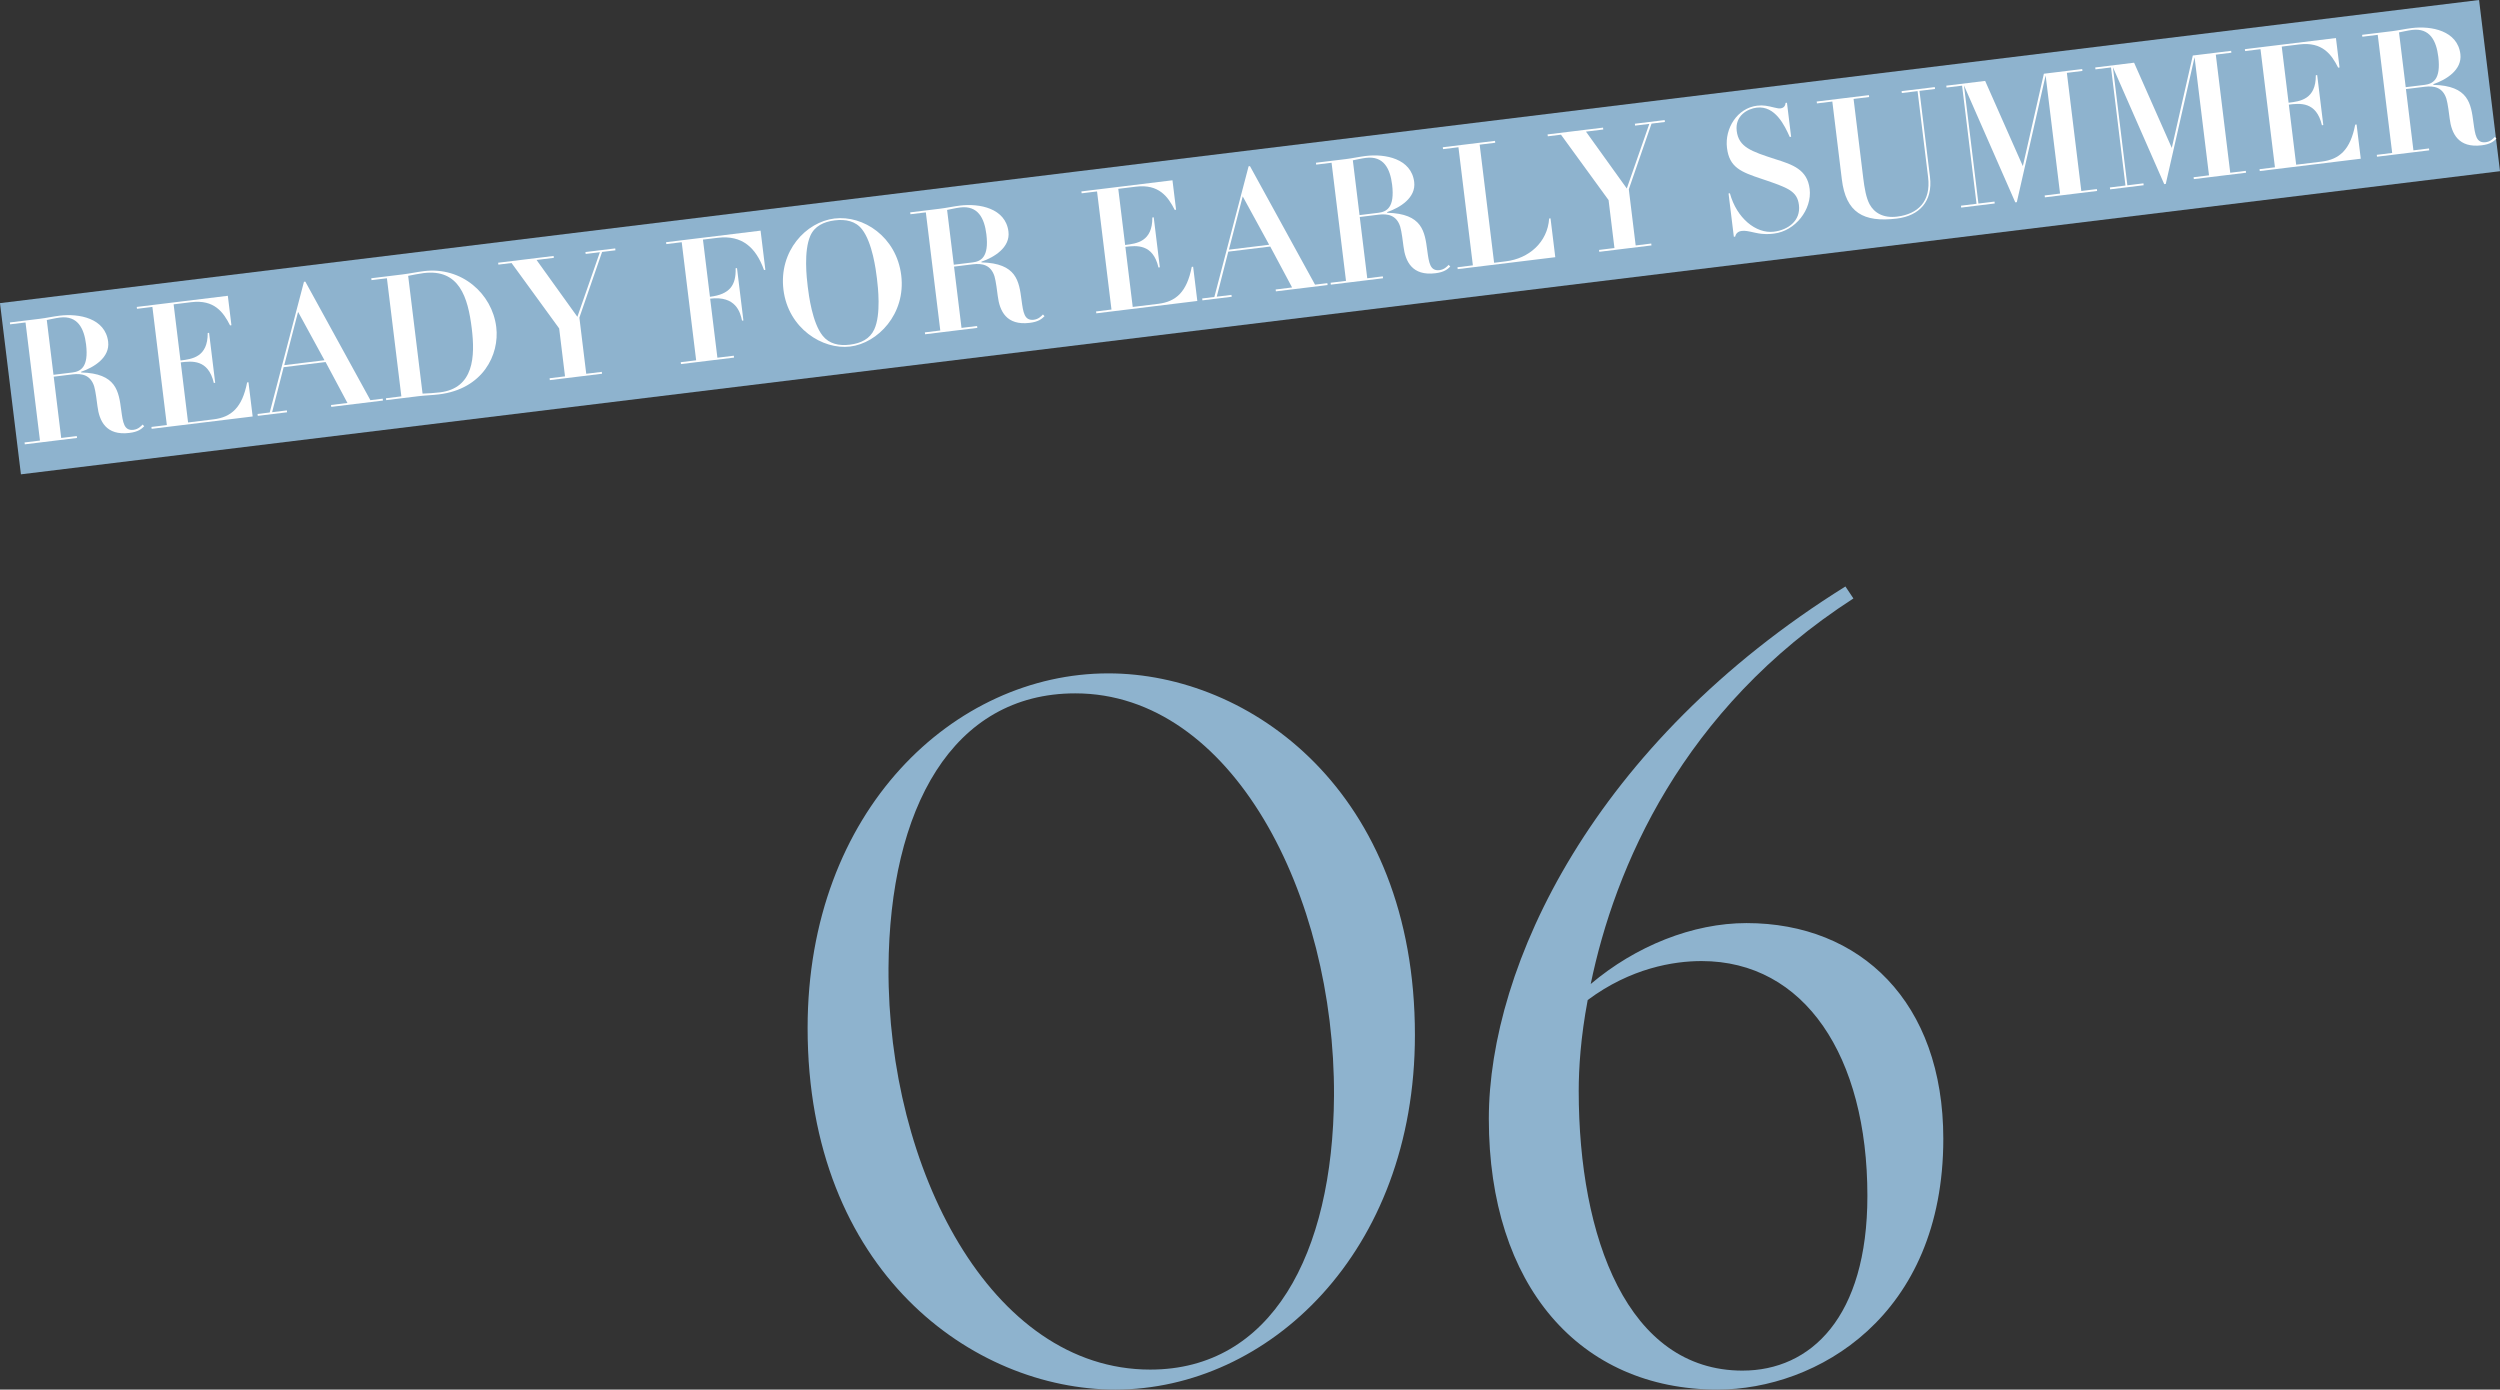
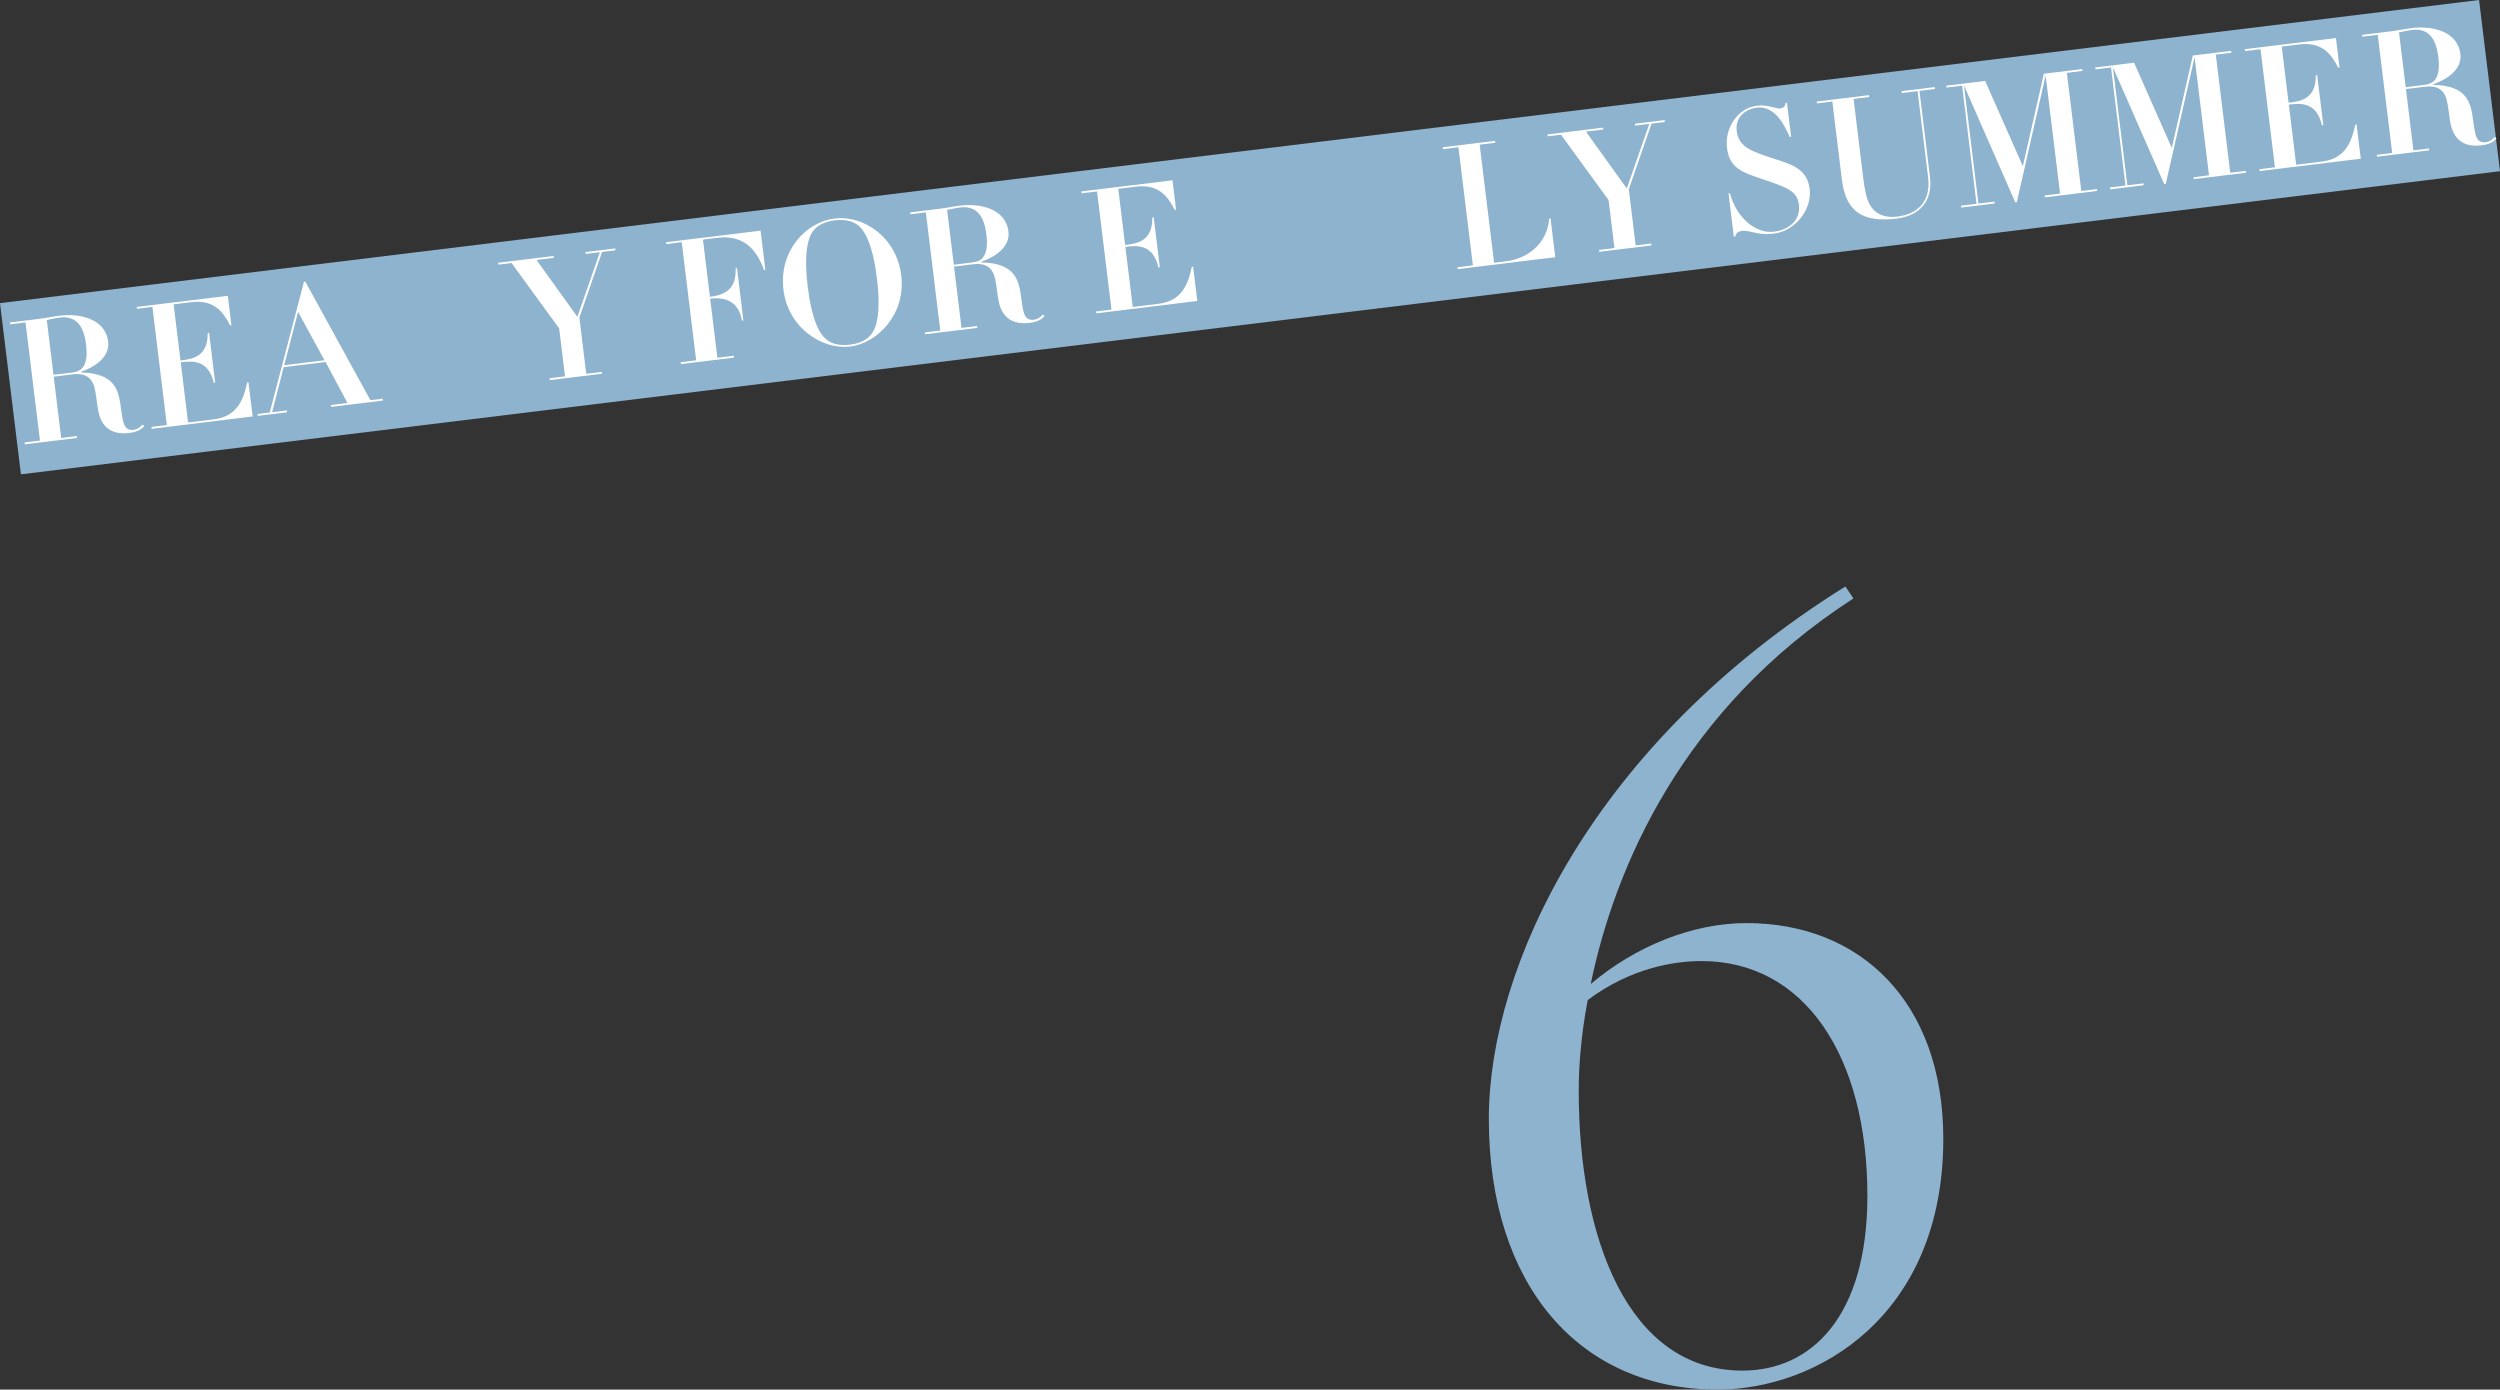
<svg xmlns="http://www.w3.org/2000/svg" id="_レイヤー_3" width="237.77" height="132.16" viewBox="0 0 237.77 132.16">
  <rect x="0" y="0" width="237.77" height="132.16" fill="#333333" stroke="none" />
  <defs>
    <style>.cls-1{fill:#fff;}.cls-2{fill:#8eb3ce;}</style>
  </defs>
  <rect class="cls-2" x=".117" y="14.354" width="237.535" height="16.404" transform="translate(-1.859 14.596) rotate(-6.971)" />
  <path class="cls-1" d="M2.427,30.668l-1.465.179-.021-.18,2.832-.346c.326-.04.633-.093.957-.15.308-.054.631-.11.941-.148,1.855-.227,4.343.246,4.615,2.476.184,1.498-1.354,2.446-2.575,2.86l.008.065c3.349.086,3.571,1.777,3.812,3.599.157,1.154.257,1.968,1.169,1.856.456-.056.717-.353.864-.502l.152.163c-.266.264-.58.534-1.41.635-2.215.271-2.864-1.121-3.039-2.553-.036-.293-.178-1.449-.312-1.879-.348-1.082-1.16-1.246-2.057-1.137l-1.79.219.712,5.829,1.482-.181.021.18-4.966.607-.022-.18,1.466-.179-1.374-11.233ZM5.085,35.647l1.791-.219c.782-.096,1.576-.49,1.31-2.672-.187-1.53-.8-2.761-2.493-2.554-.407.05-.985.187-1.244.234l.637,5.21Z" />
  <path class="cls-1" d="M24.029,39.61l-9.605,1.175-.022-.18,1.466-.179-1.374-11.234-1.466.179-.021-.18,8.662-1.059.342,2.801-.13.016c-.634-1.261-1.509-2.476-3.69-2.209l-1.678.205.653,5.341c1.106-.136,2.604-.319,2.589-2.614l.131-.016.58,4.754-.129.016c-.527-2.282-2.107-2.088-3.148-1.961l.698,5.715,2.426-.297c1.677-.205,2.724-1.109,3.19-3.513l.129-.016.398,3.257Z" />
  <path class="cls-1" d="M28.908,26.801l.131-.016,6.188,11.274,1.172-.143.021.18-4.916.601-.022-.18,1.563-.191-2.08-3.894-3.988.488-1.096,4.282,1.4-.171.021.18-2.785.34-.021-.18,1.156-.142,3.256-12.428ZM30.861,34.263l-2.512-4.601-1.314,5.068,3.826-.468Z" />
-   <path class="cls-1" d="M36.798,26.465l-1.465.179-.021-.18,2.979-.364c.342-.042.683-.099,1.022-.158s.68-.116,1.021-.158c3.549-.434,6.473,2.117,6.865,5.325.32,2.622-1.264,5.889-5.449,6.4-.309.038-.637.062-.947.083-.328.024-.64.045-.965.085l-3.109.38-.022-.18,1.465-.179-1.374-11.234ZM40.19,37.436c.641-.029,1.085-.051,1.655-.12,3.239-.396,3.347-3.434,3.024-6.071-.364-2.979-1.19-5.688-4.577-5.273-.391.048-.988.17-1.473.262l1.37,11.203Z" />
  <path class="cls-1" d="M52.273,35.974l1.465-.179-.557-4.559-4.528-6.221-1.254.153-.022-.18,5.275-.645.022.18-1.645.201,3.884,5.408,2.141-6.145-1.352.165-.021-.18,2.832-.346.022.18-1.271.155-2.16,6.247.652,5.34,1.482-.182.021.18-4.967.607-.021-.18Z" />
  <path class="cls-1" d="M64.837,23.036l-1.466.179-.022-.18,8.988-1.099.456,3.729-.13.016c-.756-2.122-2.079-3.348-4.407-3.063l-1.4.171.665,5.438c1.889-.23,2.493-1.098,2.444-2.712l.13-.016.609,4.982-.13.016c-.163-.79-.589-2.39-3.032-2.091l.688,5.616,1.562-.191.021.18-5.047.617-.021-.18,1.465-.179-1.373-11.234Z" />
  <path class="cls-1" d="M79.369,20.781c2.719-.333,5.895,1.724,6.346,5.404.449,3.68-2.235,6.454-4.857,6.774-2.621.32-5.896-1.725-6.346-5.405-.449-3.68,2.138-6.441,4.857-6.774ZM78.236,31.925c.624.783,1.557.983,2.6.855,1.042-.127,1.899-.546,2.316-1.457.654-1.418.352-4.026.25-4.856-.102-.831-.43-3.385-1.412-4.653-.607-.786-1.558-.983-2.6-.855-1.043.127-1.916.548-2.317,1.457-.647,1.467-.351,4.025-.249,4.856.102.83.436,3.433,1.412,4.652Z" />
  <path class="cls-1" d="M88.054,20.198l-1.465.179-.021-.18,2.832-.347c.326-.04.633-.093.957-.149.309-.055.631-.11.941-.148,1.855-.227,4.343.246,4.615,2.477.184,1.498-1.354,2.446-2.575,2.86l.008.065c3.349.086,3.572,1.777,3.812,3.599.157,1.154.257,1.968,1.169,1.857.456-.056.717-.353.864-.502l.152.163c-.266.263-.58.534-1.41.635-2.215.271-2.863-1.121-3.039-2.553-.035-.294-.178-1.449-.312-1.879-.348-1.082-1.16-1.247-2.056-1.137l-1.791.219.712,5.829,1.482-.181.021.18-4.966.607-.022-.18,1.466-.179-1.374-11.234ZM90.712,25.177l1.791-.219c.782-.096,1.576-.49,1.31-2.672-.187-1.531-.8-2.761-2.493-2.554-.407.049-.985.187-1.244.234l.637,5.21Z" />
  <path class="cls-1" d="M113.873,28.625l-9.606,1.175-.021-.18,1.465-.18-1.373-11.233-1.466.179-.022-.18,8.662-1.059.343,2.801-.13.016c-.634-1.261-1.51-2.476-3.691-2.209l-1.677.205.653,5.34c1.106-.135,2.604-.319,2.588-2.614l.131-.016.581,4.754-.13.016c-.527-2.281-2.106-2.088-3.148-1.961l.699,5.714,2.426-.296c1.677-.205,2.723-1.109,3.189-3.514l.131-.016.397,3.257Z" />
-   <path class="cls-1" d="M118.752,15.816l.13-.016,6.188,11.273,1.172-.143.022.18-4.917.601-.021-.18,1.562-.191-2.079-3.893-3.989.487-1.096,4.282,1.4-.171.021.18-2.784.341-.022-.18,1.156-.142,3.257-12.428ZM120.706,23.278l-2.514-4.601-1.313,5.068,3.827-.468Z" />
-   <path class="cls-1" d="M126.644,15.479l-1.466.179-.022-.18,2.834-.346c.325-.04.633-.093.956-.15.308-.054.631-.11.94-.148,1.855-.227,4.344.246,4.616,2.477.183,1.498-1.354,2.446-2.575,2.86l.008.065c3.35.086,3.571,1.777,3.811,3.599.158,1.154.258,1.968,1.17,1.856.455-.056.717-.352.863-.502l.152.163c-.265.264-.579.534-1.41.636-2.214.271-2.863-1.121-3.039-2.554-.035-.293-.177-1.449-.312-1.879-.347-1.082-1.16-1.247-2.056-1.137l-1.791.219.713,5.829,1.48-.181.022.18-4.966.607-.021-.18,1.465-.179-1.373-11.234ZM129.302,20.458l1.79-.219c.782-.095,1.576-.49,1.31-2.671-.188-1.531-.801-2.761-2.493-2.554-.407.05-.985.187-1.244.234l.638,5.21Z" />
  <path class="cls-1" d="M138.708,14.004l-1.465.18-.022-.18,4.966-.607.021.18-1.48.181,1.373,11.234,1.123-.138c2.182-.267,3.961-1.806,4.113-4.072l.13-.016.452,3.696-9.281,1.135-.021-.18,1.465-.179-1.373-11.234Z" />
  <path class="cls-1" d="M152.082,23.77l1.465-.179-.558-4.559-4.527-6.222-1.254.153-.022-.18,5.276-.645.021.18-1.645.201,3.883,5.408,2.141-6.145-1.352.165-.021-.18,2.833-.346.022.18-1.27.155-2.162,6.247.653,5.34,1.481-.181.021.18-4.965.607-.022-.18Z" />
  <path class="cls-1" d="M164.398,18.399l.13-.016c.635,2.352,2.472,3.862,4.182,3.653,1.351-.166,2.565-1.041,2.383-2.539-.163-1.335-1.043-1.641-3.524-2.478-2-.665-3.092-1.092-3.319-2.949-.229-1.873.991-3.79,2.863-4.019.603-.073,1.012.025,1.642.179.307.078.457.094.588.078.406-.05.467-.372.48-.522l.131-.016.396,3.24-.131.016c-.477-1.065-1.375-3.005-3.149-2.788-.847.104-2.073.75-1.895,2.215.188,1.547,1.396,1.945,3.649,2.677,1.666.524,3.061.981,3.288,2.837.241,1.97-1.378,4.002-3.38,4.247-.391.048-.929.113-1.795-.078-.714-.161-.968-.212-1.293-.172-.488.06-.594.419-.612.538l-.13.016-.504-4.119Z" />
  <path class="cls-1" d="M177.197,16.849c.134,1.091.291,1.964.611,2.57.45.837,1.322,1.342,2.625,1.183,1.969-.241,3.229-1.436,2.945-3.748l-1.002-8.189-1.498.183-.021-.18,3.158-.386.021.18-1.48.181,1.001,8.189c.282,2.312-1.003,3.692-3.151,3.955-3.191.391-4.848-.58-5.232-3.723l-.905-7.408-1.465.179-.022-.18,4.967-.607.021.18-1.481.181.909,7.44Z" />
  <path class="cls-1" d="M186.611,8.147l-1.482.181-.021-.18,3.695-.452,3.586,8.105,1.999-8.788,3.647-.446.021.18-1.481.182,1.374,11.234,1.481-.181.022.18-4.967.607-.021-.18,1.465-.179-1.373-11.233-2.74,12.051-.146.018-4.88-11.12,1.374,11.234,1.529-.187.022.18-3.19.39-.022-.18,1.481-.181-1.373-11.234Z" />
  <path class="cls-1" d="M200.776,6.415l-1.481.181-.021-.18,3.695-.452,3.586,8.105,1.998-8.788,3.648-.446.021.18-1.482.181,1.374,11.234,1.481-.182.022.18-4.966.607-.022-.18,1.466-.179-1.374-11.234-2.74,12.052-.146.018-4.881-11.12,1.374,11.234,1.53-.188.021.18-3.19.391-.022-.18,1.482-.182-1.374-11.233Z" />
  <path class="cls-1" d="M224.527,15.095l-9.606,1.175-.022-.18,1.466-.179-1.374-11.234-1.465.179-.021-.18,8.662-1.059.342,2.801-.131.016c-.633-1.261-1.508-2.476-3.69-2.209l-1.677.205.652,5.341c1.107-.136,2.605-.319,2.59-2.614l.13-.016.581,4.754-.13.016c-.526-2.282-2.106-2.088-3.148-1.961l.698,5.715,2.426-.297c1.678-.205,2.725-1.109,3.19-3.513l.13-.016.398,3.257Z" />
  <path class="cls-1" d="M226.143,3.313l-1.465.179-.022-.18,2.834-.346c.325-.04.633-.093.956-.15.308-.055.631-.11.94-.148,1.855-.227,4.344.246,4.616,2.477.183,1.498-1.354,2.446-2.575,2.86l.008.065c3.35.086,3.571,1.777,3.811,3.599.158,1.154.258,1.968,1.17,1.856.455-.056.717-.353.863-.502l.152.163c-.266.264-.579.534-1.41.635-2.214.271-2.863-1.121-3.039-2.553-.035-.293-.177-1.449-.312-1.879-.347-1.082-1.16-1.246-2.056-1.137l-1.791.219.713,5.828,1.48-.181.022.18-4.966.607-.021-.18,1.465-.179-1.374-11.234ZM228.802,8.292l1.79-.219c.782-.096,1.576-.49,1.31-2.672-.188-1.53-.801-2.761-2.493-2.554-.407.05-.985.187-1.244.234l.638,5.21Z" />
-   <path class="cls-2" d="M76.81,97.769c0-20.71,13.965-33.726,28.595-33.726,13.49,0,29.165,11.21,29.165,34.391,0,20.71-13.965,33.726-28.5,33.726-13.49,0-29.26-11.21-29.26-34.391ZM126.874,104.229c.096-19.095-9.689-38.285-24.604-38.285-11.686,0-17.671,10.925-17.766,26.125-.095,19,9.69,38.19,24.891,38.19,11.495,0,17.386-10.925,17.479-26.03Z" />
  <path class="cls-2" d="M141.599,106.414c0-14.535,9.975-35.72,33.915-50.636l.76,1.14c-16.341,10.545-22.705,25.65-24.985,36.67,4.275-3.61,9.69-5.795,14.82-5.795,10.83,0,18.715,7.505,18.715,20.52,0,16.911-12.064,23.846-21.47,23.846-13.11,0-21.755-9.88-21.755-25.746ZM165.729,130.355c6.46,0,11.875-5.035,11.875-16.625,0-13.3-5.985-22.325-15.771-22.325-2.66,0-6.744.665-10.83,3.705-.664,3.515-.855,6.46-.855,8.645,0,13.965,4.656,26.601,15.581,26.601Z" />
</svg>